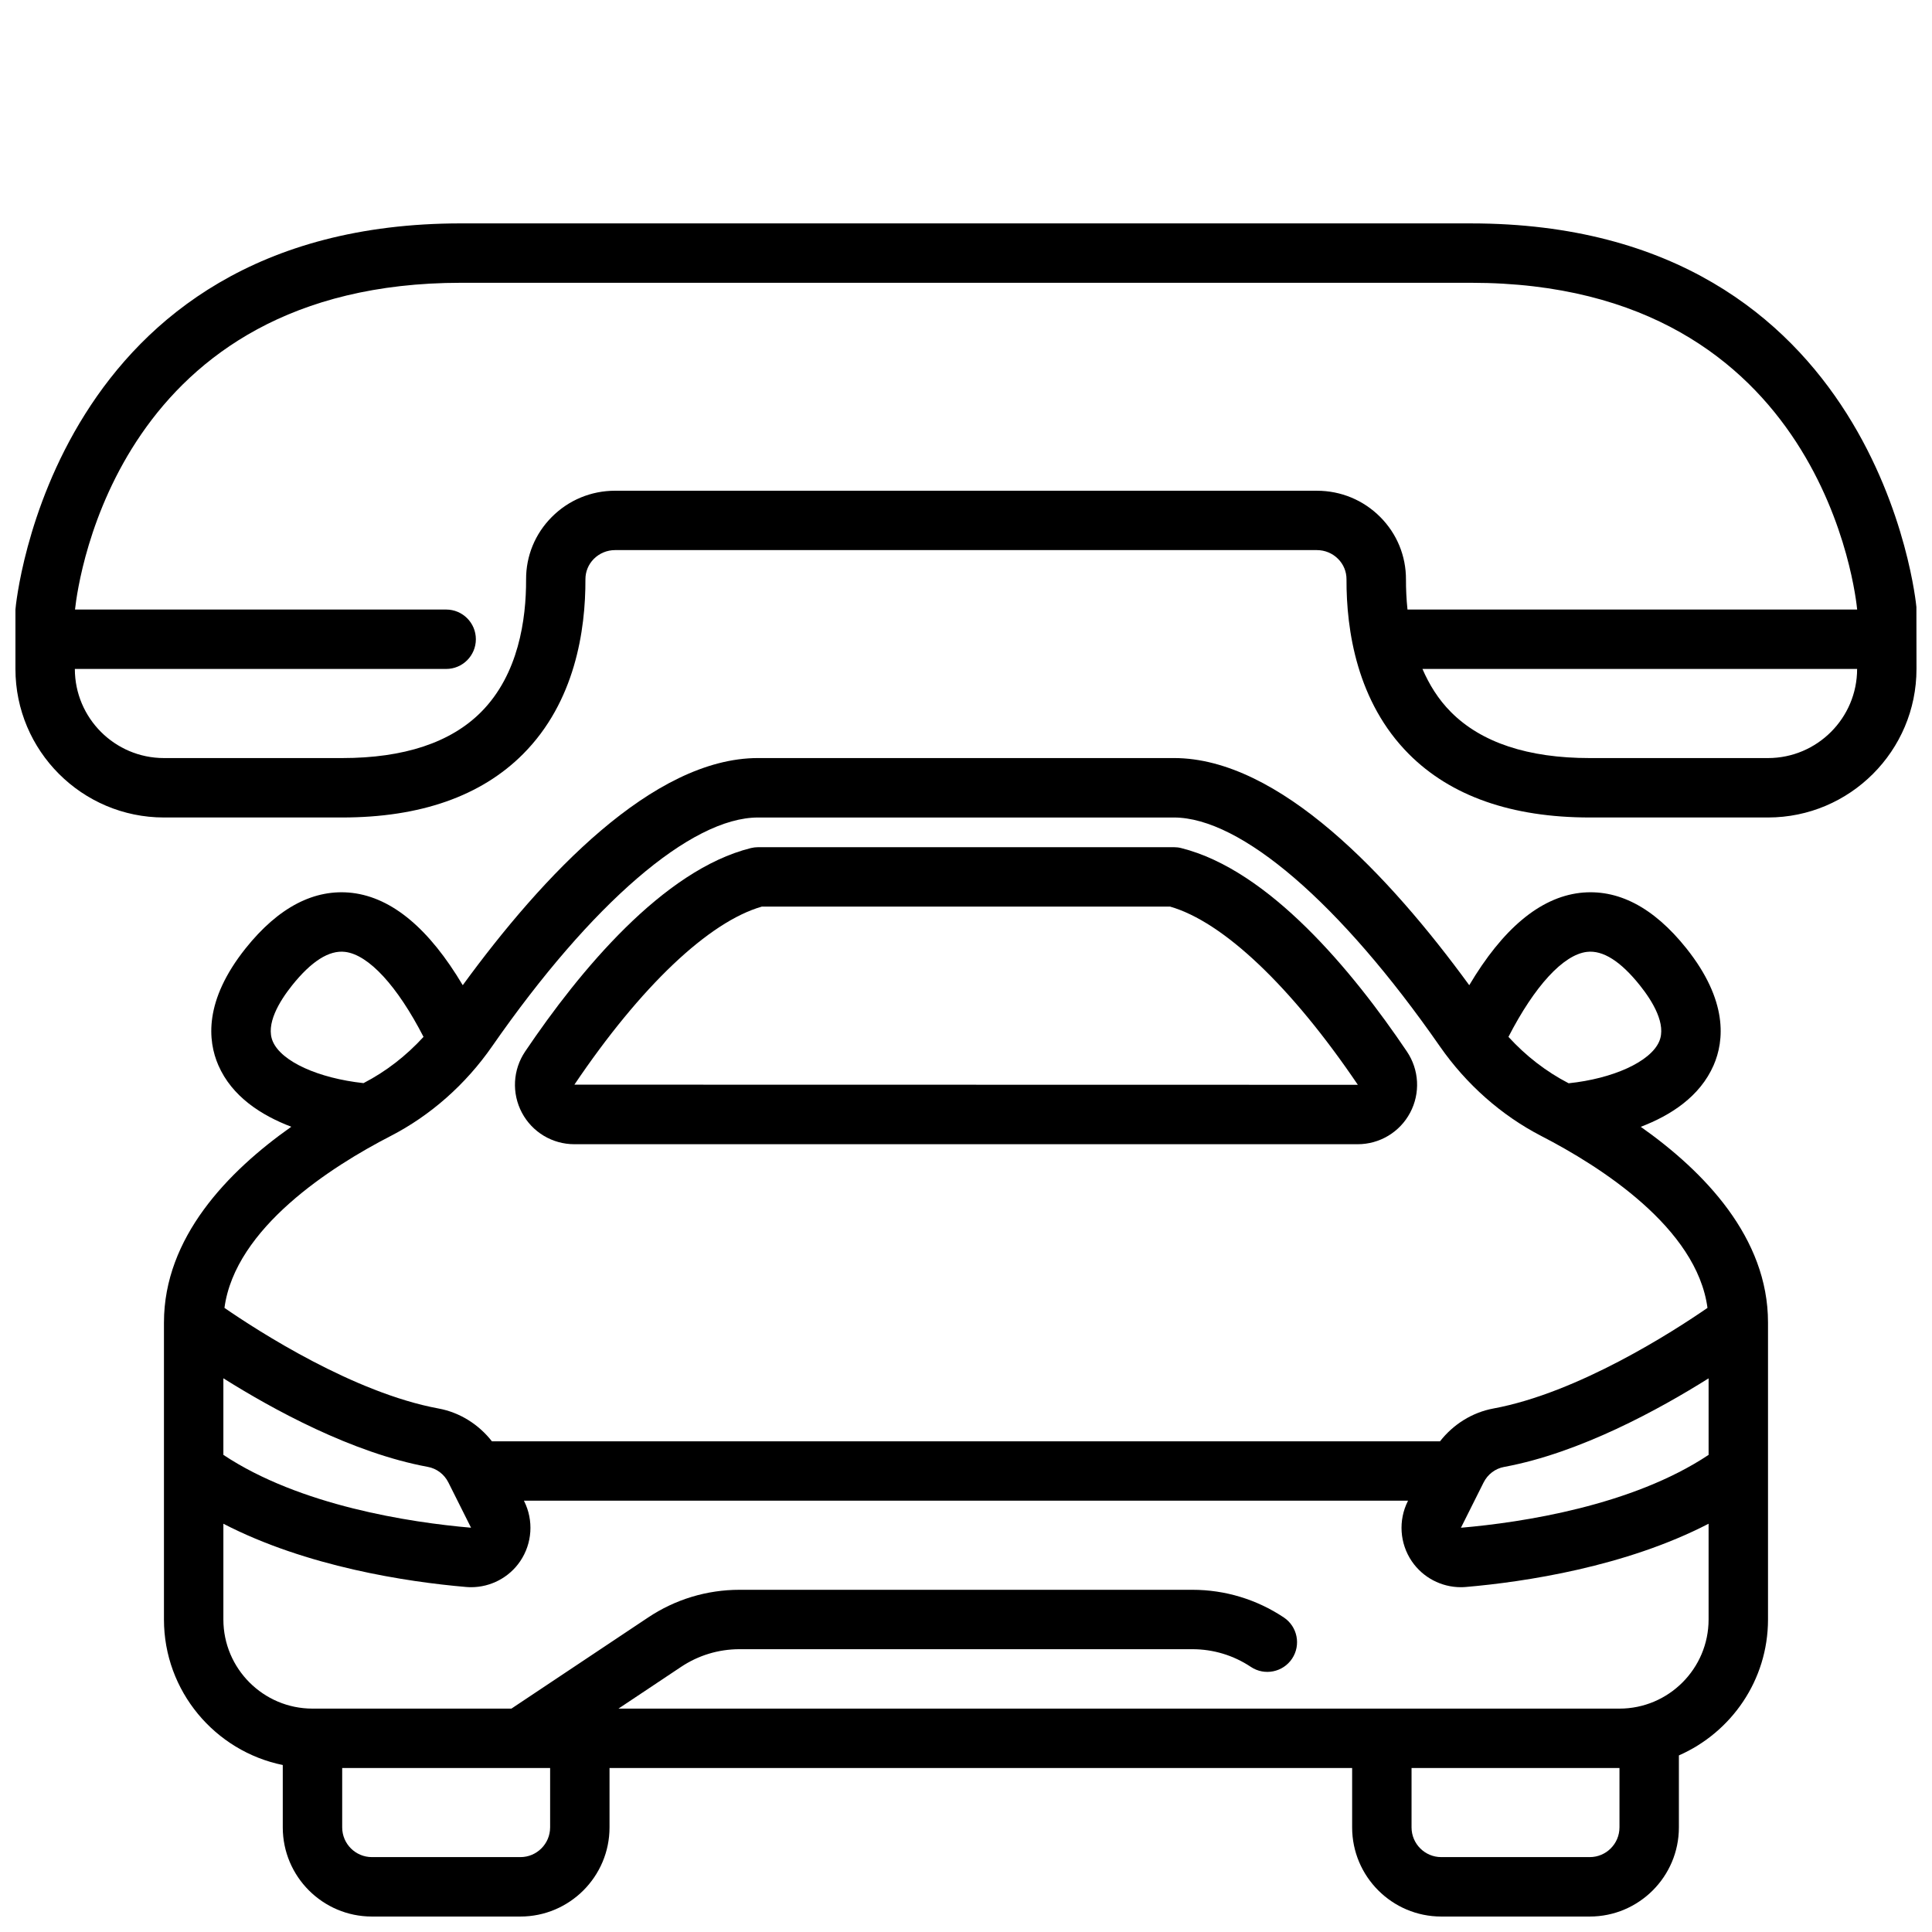
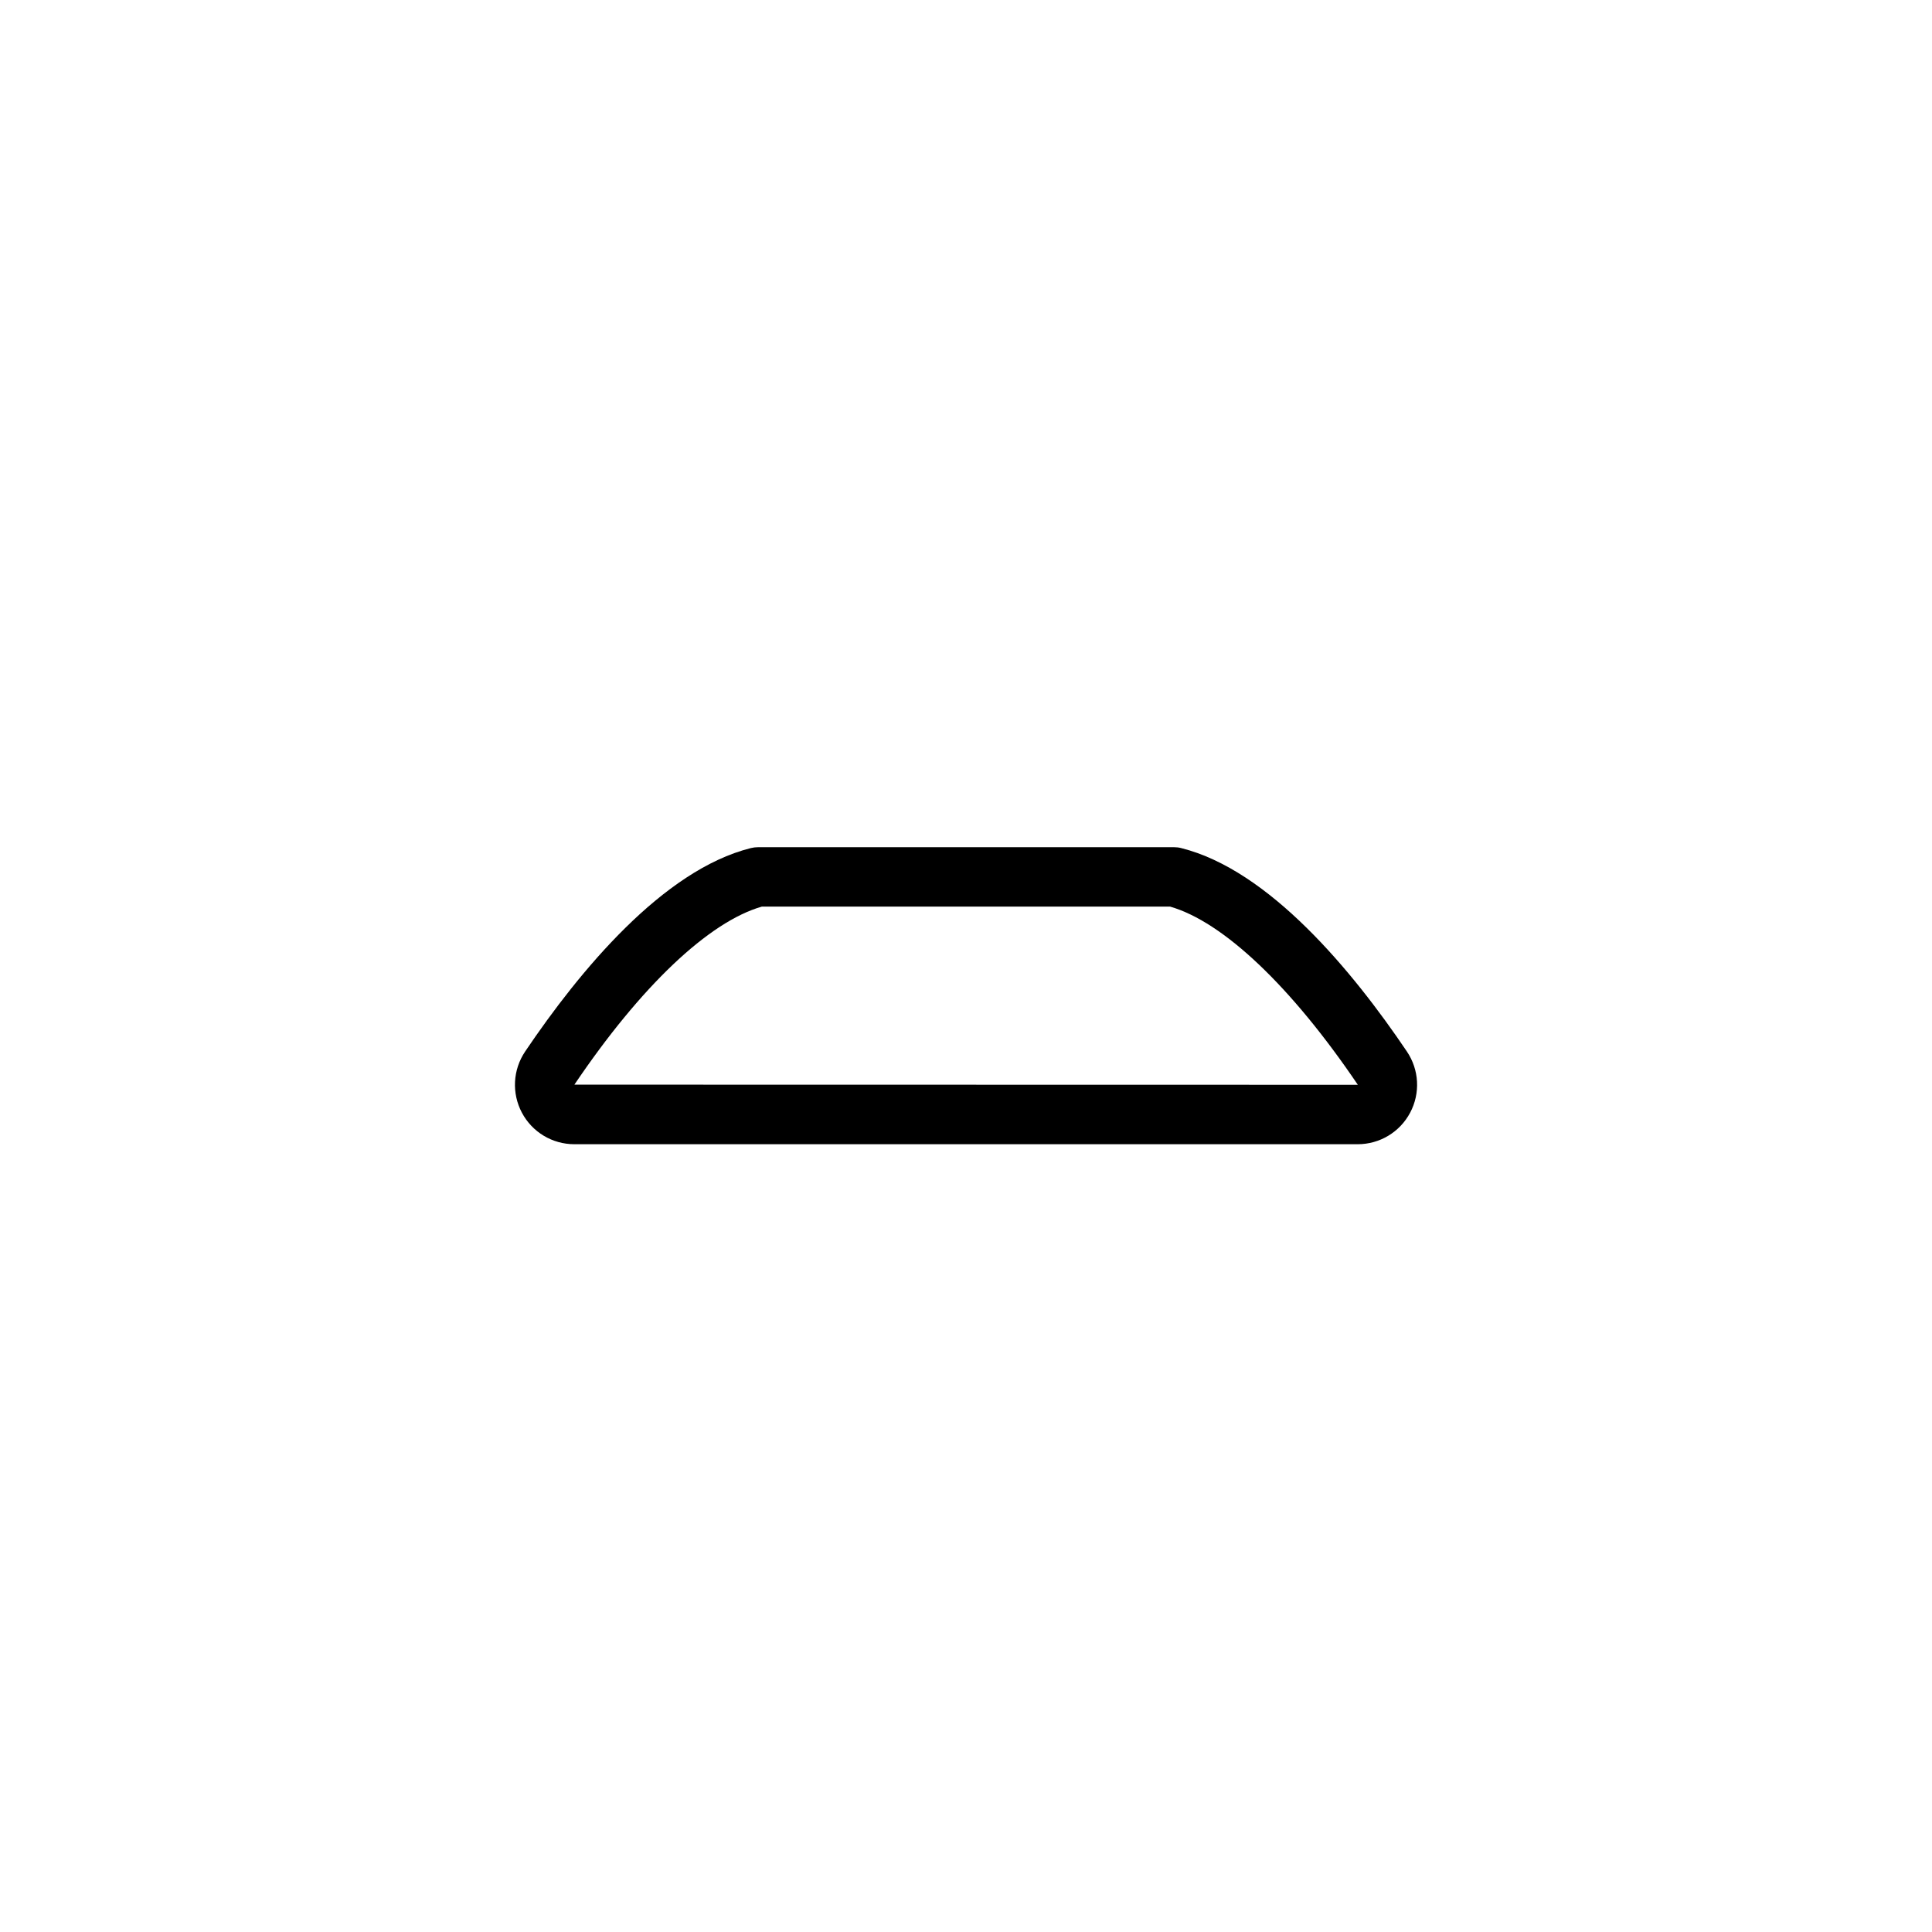
<svg xmlns="http://www.w3.org/2000/svg" width="800px" height="800px" version="1.1" viewBox="144 144 512 512">
  <defs>
    <clipPath id="b">
-       <path d="m187 344h426v307.9h-426z" />
+       <path d="m187 344h426h-426z" />
    </clipPath>
    <clipPath id="a">
      <path d="m148.09 203h503.81v158h-503.81z" />
    </clipPath>
  </defs>
  <g clip-path="url(#b)">
-     <path d="m187.45 494.46v78.719c0 19.004 13.547 34.906 31.488 38.566v16.539c0 13.02 10.598 23.617 23.617 23.617h39.359c13.02 0 23.617-10.598 23.617-23.617v-15.742h196.8v15.742c0 13.02 10.598 23.617 23.617 23.617h39.359c13.02 0 23.617-10.598 23.617-23.617v-19.082c13.879-6.094 23.617-19.926 23.617-36.023v-78.719c0-22.477-16.879-39.965-33.723-51.844 7.871-3 15.68-7.981 19.316-16.328 2.809-6.465 3.84-17.082-7.227-30.969-8.746-10.957-18.254-15.848-28.238-14.695-10.645 1.281-20.461 9.574-29.301 24.465-21.152-28.984-50.391-60.199-78.262-60.199h-110.21c-27.875 0-57.113 31.219-78.262 60.199-8.848-14.895-18.664-23.191-29.301-24.465-9.949-1.148-19.492 3.738-28.246 14.703-11.066 13.879-10.035 24.488-7.227 30.961 3.621 8.328 11.414 13.305 19.34 16.312-16.848 11.887-33.746 29.379-33.746 51.867zm15.742 14.801c12.988 8.164 34.078 19.773 54.16 23.473 2.387 0.441 4.383 1.953 5.481 4.148l6 11.98c-16.184-1.395-45.414-5.848-65.637-19.309v-20.301zm86.594 119.02c0 4.344-3.535 7.871-7.871 7.871h-39.359c-4.336 0-7.871-3.527-7.871-7.871v-15.742h55.105v15.742zm283.39 0c0 4.344-3.535 7.871-7.871 7.871h-39.359c-4.336 0-7.871-3.527-7.871-7.871v-15.742h55.105v15.742zm0-31.488-265.27 0.004 16.578-11.051c4.598-3.07 9.957-4.691 15.5-4.691h120.01c5.543 0 10.895 1.621 15.5 4.691 3.613 2.41 8.5 1.434 10.918-2.18 2.41-3.621 1.434-8.5-2.18-10.918-7.195-4.793-15.578-7.336-24.23-7.336h-120.01c-8.66 0-17.035 2.535-24.23 7.336l-36.227 24.152h-52.719c-13.02 0-23.617-10.598-23.617-23.617v-25.379c22.012 11.398 48.719 15.422 64.289 16.758 0.457 0.039 0.906 0.062 1.355 0.062 5.18 0 10.086-2.559 13.02-6.887 3.195-4.715 3.598-10.801 1.047-15.91l-0.062-0.133h234.3l-0.062 0.133c-2.551 5.102-2.148 11.195 1.047 15.91 2.945 4.328 7.84 6.887 13.02 6.887 0.449 0 0.906-0.023 1.355-0.062 15.57-1.34 42.273-5.359 64.289-16.758v25.379c0 13.02-10.598 23.617-23.617 23.617zm23.617-67.234c-20.223 13.469-49.461 17.918-65.629 19.309l5.992-11.973c1.102-2.195 3.094-3.715 5.473-4.148 20.09-3.707 41.188-15.312 54.168-23.473v20.301zm-32.25-133.3c4.25-0.504 8.941 2.481 14.059 8.887 3.418 4.281 7.062 10.336 5.094 14.871-2.348 5.398-12.32 9.84-23.977 11.059h-0.016c-6.008-3.109-11.328-7.25-15.949-12.297 6.902-13.422 14.516-21.766 20.789-22.523zm-348.24 23.758c-1.969-4.527 1.676-10.586 5.086-14.863 5.117-6.406 9.824-9.406 14.059-8.895 6.273 0.754 13.887 9.102 20.789 22.523-4.613 5.031-9.918 9.164-15.902 12.258-11.973-1.309-21.719-5.699-24.035-11.027zm31.203 25.047c10.578-5.449 19.883-13.664 26.906-23.773 26.402-37.977 52.75-60.645 70.477-60.645h110.21c17.727 0 44.074 22.672 70.477 60.645 7.031 10.102 16.336 18.316 26.906 23.773 15.609 8.047 41.18 24.309 44.02 45.539-9.027 6.227-34.273 22.516-56.742 26.664-5.637 1.047-10.645 4.219-14.137 8.691h-251.26c-3.504-4.473-8.5-7.652-14.145-8.691-22.41-4.133-47.695-20.438-56.734-26.664 2.852-21.23 28.41-37.496 44.02-45.539z" />
-   </g>
+     </g>
  <path d="m296.21 447.23h207.59c5.832 0 11.156-3.195 13.895-8.344 2.746-5.164 2.418-11.391-0.867-16.246-14.422-21.371-36.504-48.066-59.805-53.891-0.629-0.164-1.266-0.234-1.914-0.234h-110.21c-0.645 0-1.281 0.078-1.914 0.234-23.301 5.816-45.383 32.52-59.805 53.891-3.281 4.856-3.606 11.082-0.867 16.246 2.731 5.141 8.055 8.344 13.895 8.344zm49.719-62.977h108.14c14.074 4.031 32.125 21.152 49.773 47.23l-207.62-0.039c17.57-26.047 35.621-43.164 49.695-47.191z" />
  <g clip-path="url(#a)">
-     <path d="m533.82 203.2h-267.65c-108.33 0-117.97 100.67-118.08 102.34v15.742c0 21.703 17.656 39.359 39.359 39.359h47.23c20.703 0 36.832-5.66 47.949-16.824 13.754-13.809 16.57-32.801 16.516-46.312 0-2.023 0.781-3.938 2.227-5.391 1.496-1.496 3.496-2.332 5.629-2.332h185.98c2.133 0 4.133 0.828 5.629 2.332 1.449 1.457 2.234 3.371 2.227 5.398-0.055 13.5 2.769 32.496 16.516 46.305 11.117 11.164 27.246 16.824 47.949 16.824h47.23c21.703 0 39.359-17.656 39.359-39.359l-0.023-16.398c-0.086-1.016-9.73-101.68-118.06-101.68zm-40.832 70.848h-185.98c-6.352 0-12.312 2.473-16.781 6.965-4.426 4.441-6.84 10.328-6.809 16.562 0.039 10.516-1.992 25.152-11.926 35.125-8.055 8.094-20.438 12.195-36.793 12.195h-47.246c-13.02 0-23.617-10.598-23.617-23.617h98.402c4.344 0 7.871-3.519 7.871-7.871s-3.527-7.871-7.871-7.871h-98.359c0.93-8.59 11.879-86.594 102.3-86.594h267.65c93.652 0 102.05 83.703 102.34 86.594h-119.17c-0.293-2.793-0.41-5.496-0.402-7.949 0.023-6.25-2.394-12.129-6.809-16.57-4.473-4.488-10.43-6.965-16.781-6.965zm119.55 70.848h-47.23c-16.367 0-28.742-4.102-36.793-12.195-3.371-3.379-5.769-7.312-7.551-11.422h115.19c0 13.02-10.598 23.617-23.617 23.617z" />
-   </g>
+     </g>
</svg>